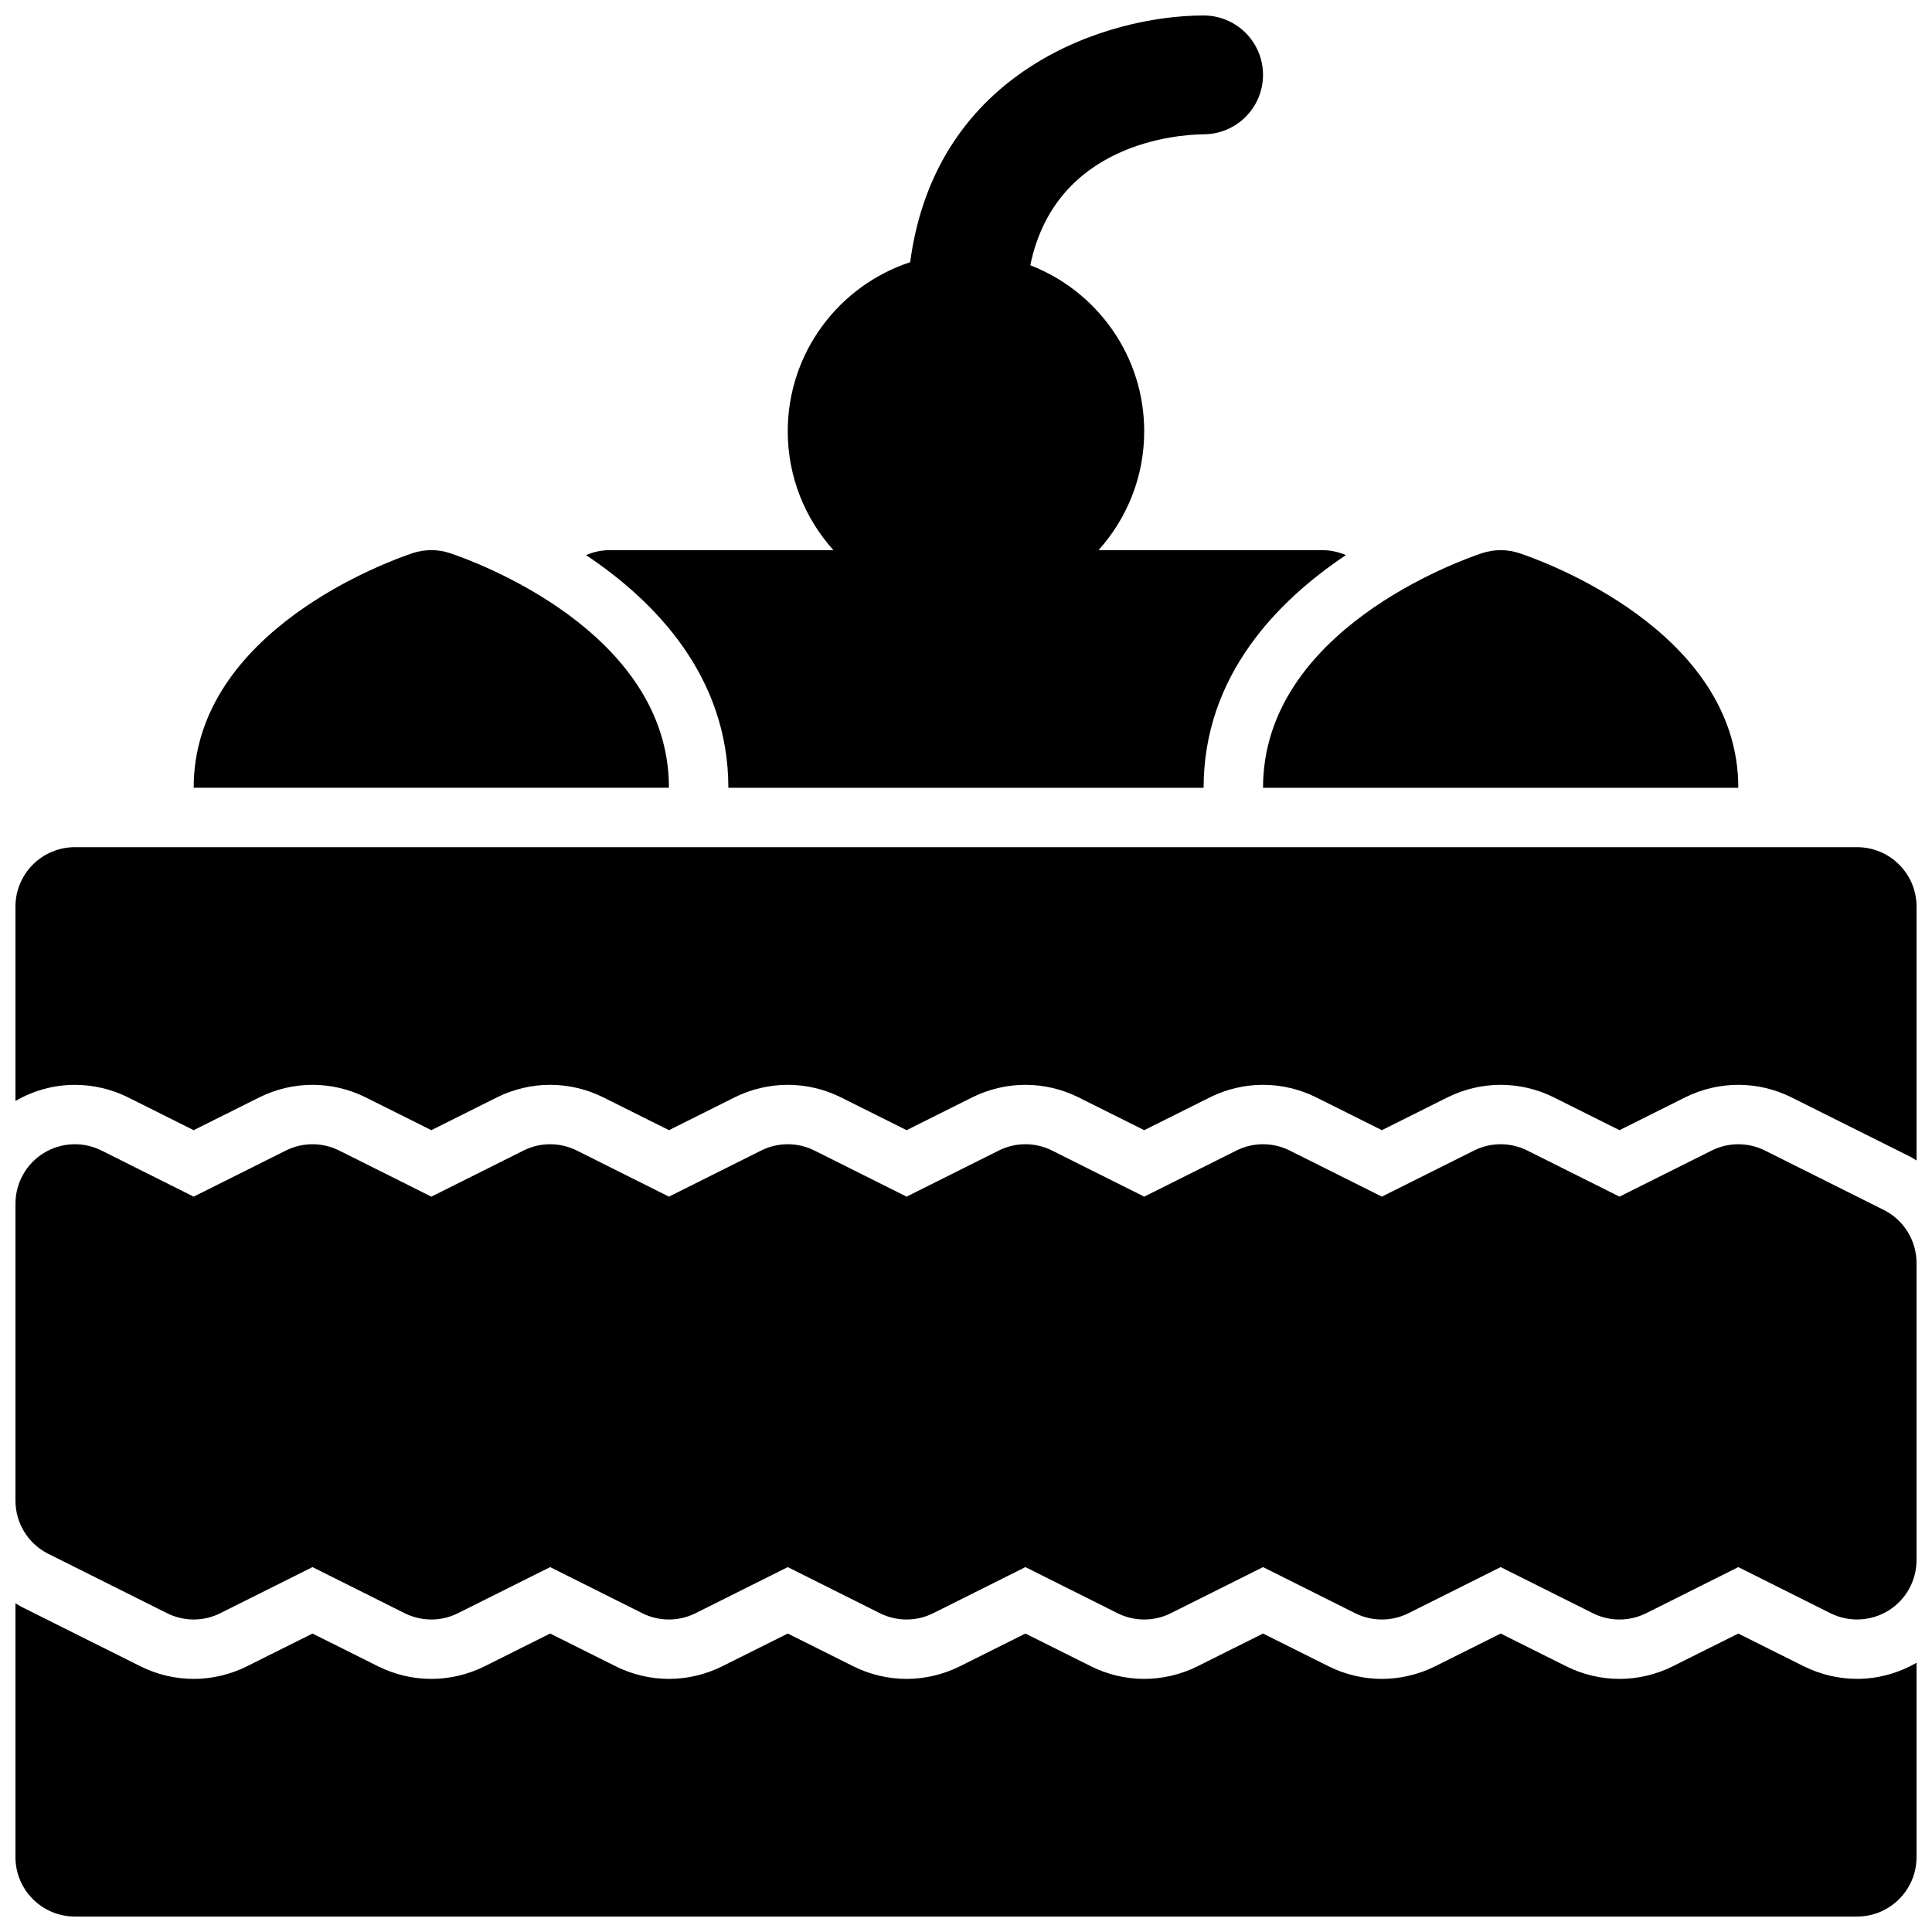
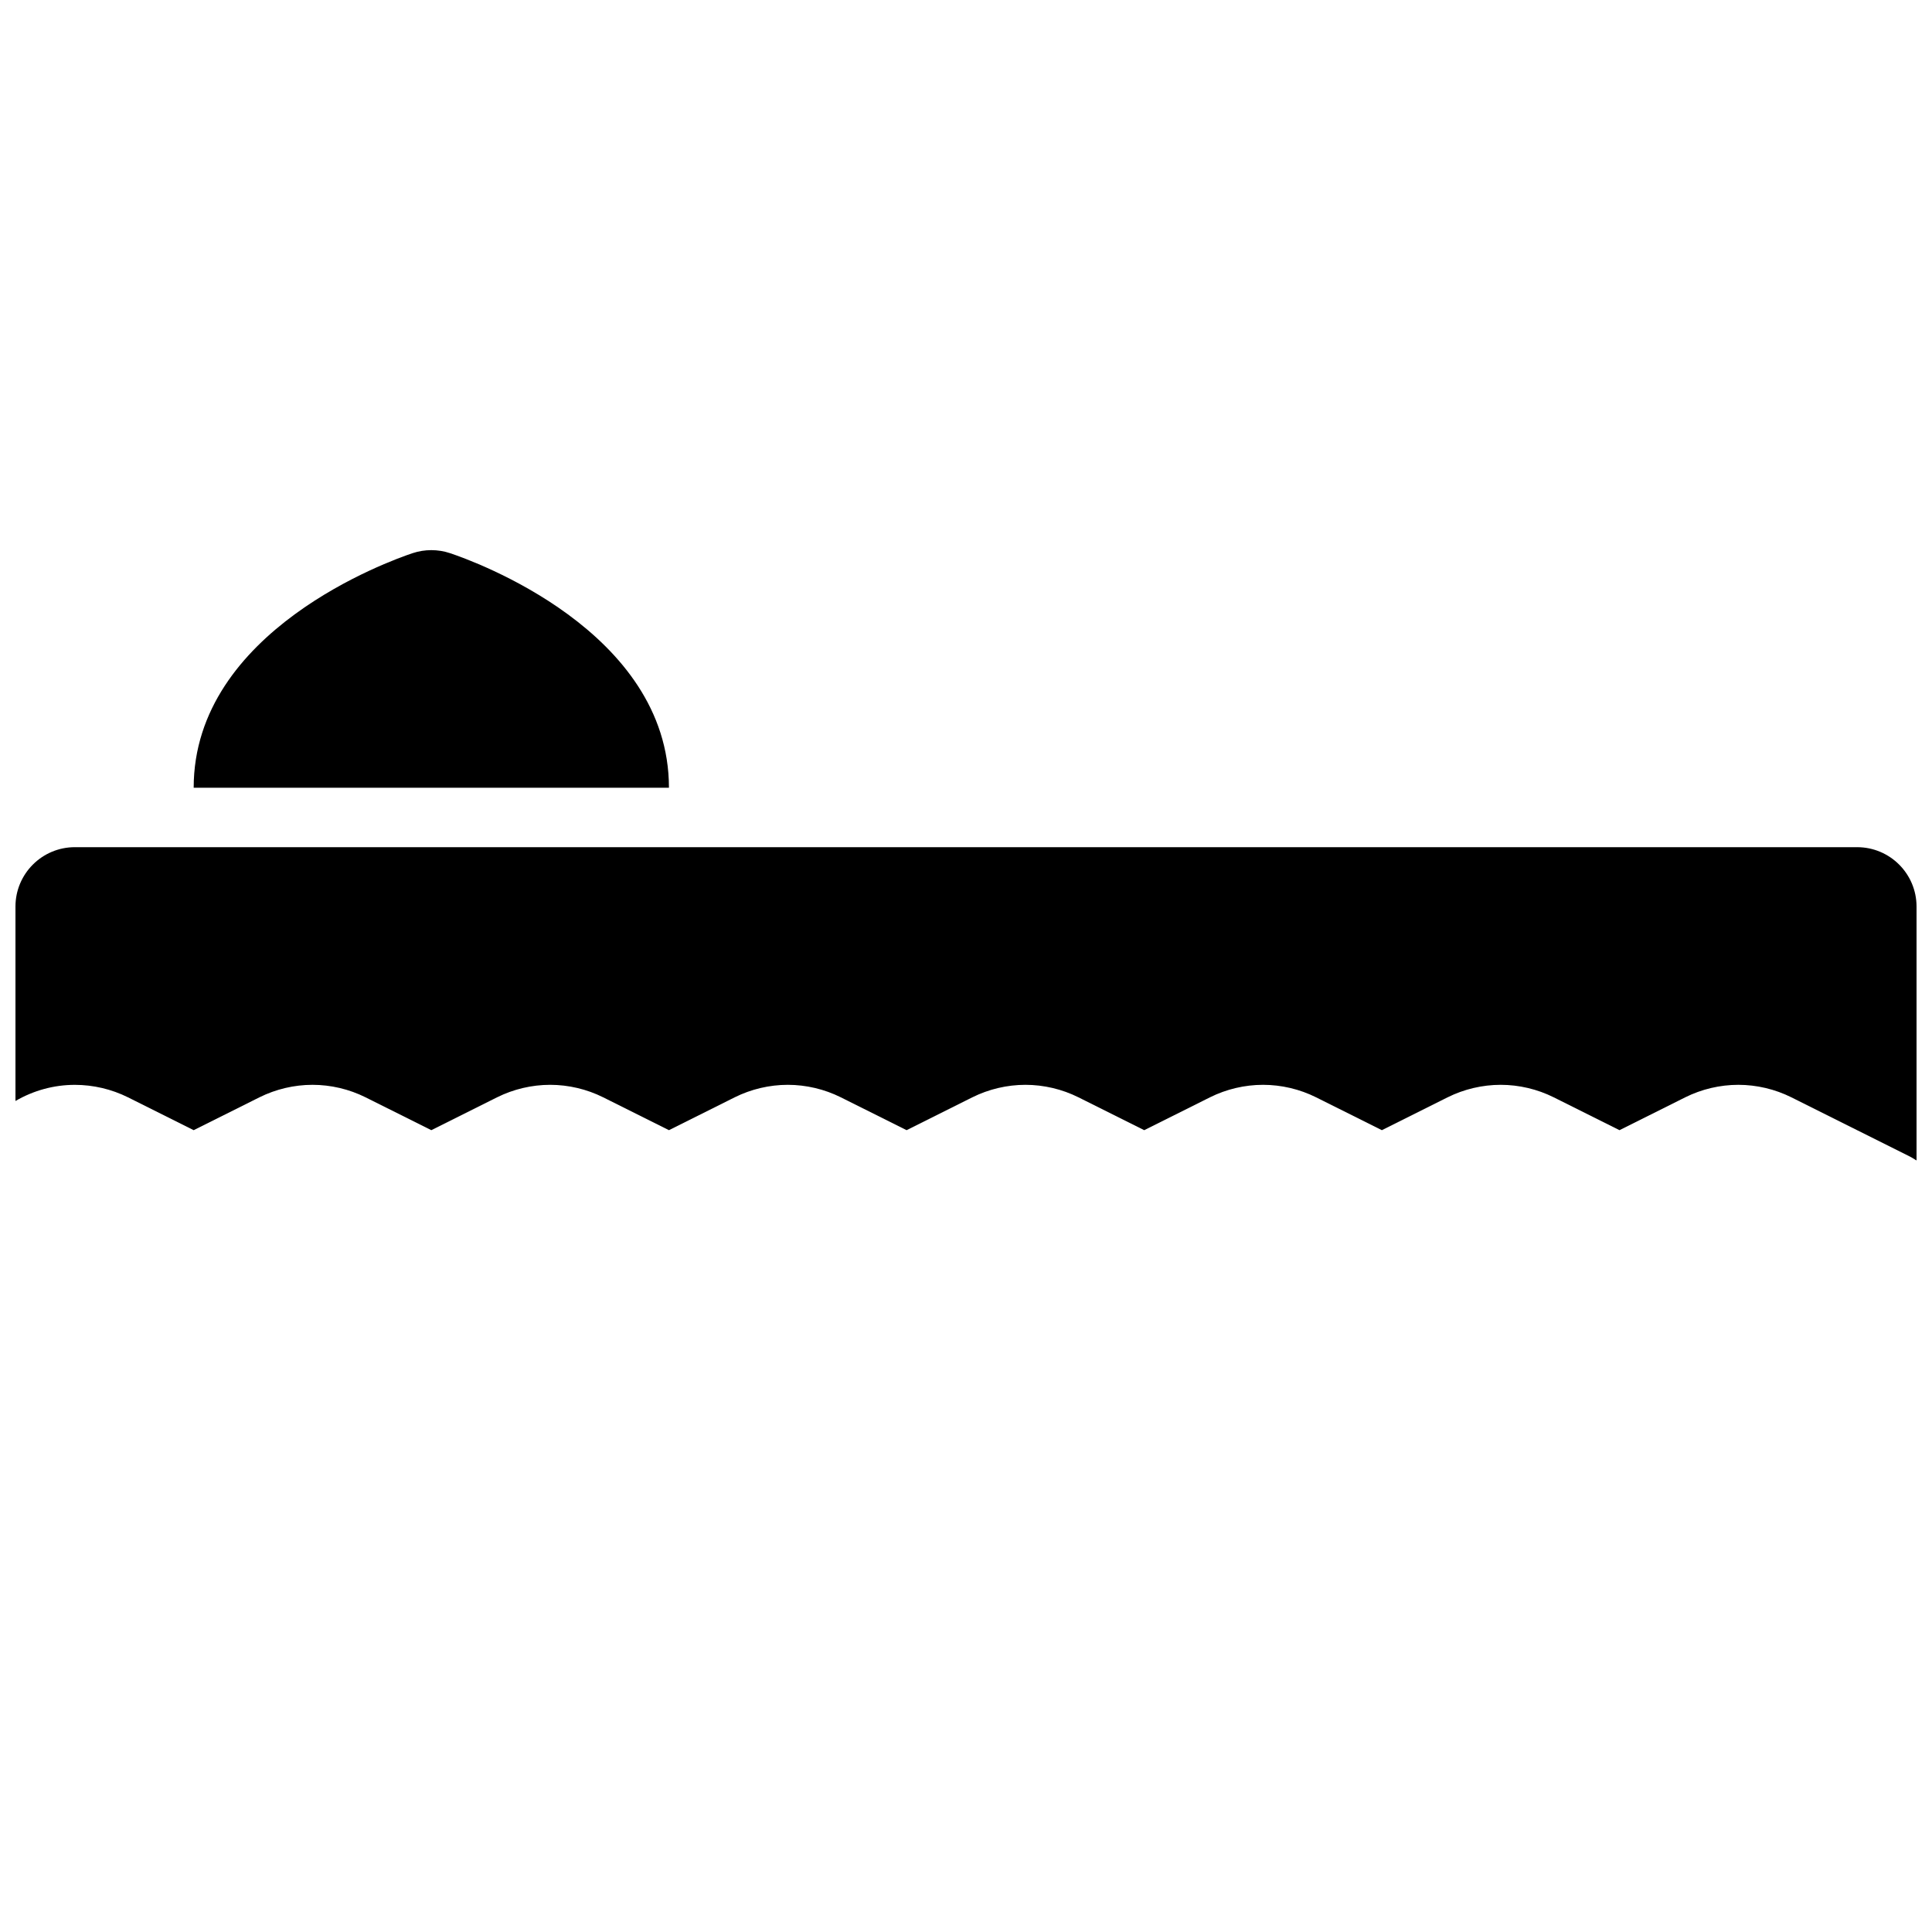
<svg xmlns="http://www.w3.org/2000/svg" width="800px" height="800px" version="1.1" viewBox="144 144 512 512">
  <defs>
    <clipPath id="d">
      <path d="m148.09 568h503.81v83.902h-503.81z" />
    </clipPath>
    <clipPath id="c">
      <path d="m148.09 447h503.81v127h-503.81z" />
    </clipPath>
    <clipPath id="b">
-       <path d="m299 148.09h202v204.91h-202z" />
-     </clipPath>
+       </clipPath>
    <clipPath id="a">
      <path d="m148.09 368h503.81v84h-503.81z" />
    </clipPath>
  </defs>
  <g clip-path="url(#d)">
-     <path d="m622.1 585.62-17.43-8.715-17.406 8.699c-4.359 2.172-9.227 3.32-14.082 3.32-4.856 0-9.723-1.148-14.074-3.32l-17.414-8.699-17.406 8.699c-4.359 2.172-9.227 3.32-14.082 3.32s-9.723-1.148-14.074-3.32l-17.414-8.699-17.406 8.699c-4.359 2.172-9.227 3.32-14.082 3.32s-9.723-1.148-14.074-3.32l-17.414-8.699-17.406 8.699c-4.359 2.172-9.223 3.32-14.082 3.32-4.856 0-9.723-1.148-14.074-3.32l-17.414-8.699-17.406 8.699c-4.359 2.172-9.223 3.32-14.082 3.32-4.856 0-9.723-1.148-14.074-3.32l-17.414-8.699-17.406 8.699c-4.359 2.172-9.223 3.32-14.082 3.32-4.856 0-9.723-1.148-14.074-3.32l-17.414-8.699-17.406 8.699c-4.359 2.172-9.223 3.32-14.082 3.32-4.856 0-9.723-1.148-14.074-3.32l-31.496-15.742c-0.582-0.293-1.102-0.664-1.66-0.984v67.281c0 8.691 7.055 15.742 15.742 15.742h472.32c8.691 0 15.742-7.055 15.742-15.742v-51.516c-4.785 2.769-10.203 4.273-15.742 4.273-4.856 0-9.711-1.141-14.055-3.297z" />
-   </g>
+     </g>
  <g clip-path="url(#c)">
-     <path d="m643.2 464.64-31.488-15.742c-4.434-2.211-9.652-2.211-14.082 0l-24.449 12.223-24.441-12.227c-4.434-2.211-9.652-2.211-14.082 0l-24.453 12.227-24.441-12.227c-4.434-2.211-9.652-2.211-14.082 0l-24.453 12.227-24.441-12.227c-4.434-2.211-9.652-2.211-14.082 0l-24.453 12.227-24.441-12.227c-4.434-2.211-9.652-2.211-14.082 0l-24.453 12.227-24.441-12.227c-4.434-2.211-9.652-2.211-14.082 0l-24.453 12.227-24.441-12.227c-4.434-2.211-9.652-2.211-14.082 0l-24.453 12.227-24.441-12.227c-4.879-2.434-10.684-2.172-15.32 0.691-4.644 2.867-7.469 7.938-7.469 13.395v78.719c0 5.969 3.371 11.414 8.699 14.082l31.488 15.742c4.434 2.211 9.652 2.211 14.082 0l24.449-12.223 24.441 12.227c4.434 2.211 9.652 2.211 14.082 0l24.453-12.227 24.441 12.227c4.434 2.211 9.652 2.211 14.082 0l24.453-12.227 24.441 12.227c4.434 2.211 9.652 2.211 14.082 0l24.453-12.227 24.441 12.227c4.434 2.211 9.652 2.211 14.082 0l24.453-12.227 24.441 12.227c4.434 2.211 9.652 2.211 14.082 0l24.453-12.227 24.441 12.227c2.223 1.109 4.629 1.66 7.047 1.66 2.418 0 4.824-0.551 7.047-1.66l24.441-12.227 24.441 12.227c4.879 2.434 10.684 2.164 15.32-0.691 4.644-2.867 7.469-7.938 7.469-13.395v-78.719c0-5.969-3.367-11.414-8.699-14.082z" />
-   </g>
+     </g>
  <g clip-path="url(#b)">
    <path d="m337.02 352.77h125.95c0-29.527 19.414-49.445 37.707-61.66-1.922-0.82-4.008-1.316-6.223-1.316h-59.332c7.504-8.359 12.102-19.371 12.102-31.488 0-20.066-12.539-37.172-30.188-44.012 6.684-32.352 38.934-34.629 45.934-34.707 8.691 0 15.742-7.055 15.742-15.742 0-8.691-7.055-15.742-15.742-15.742-25.16 0-70.934 14.129-77.77 65.379-18.828 6.207-32.441 23.918-32.441 44.824 0 12.113 4.598 23.129 12.098 31.488h-59.328c-2.211 0-4.297 0.496-6.219 1.316 18.293 12.215 37.707 32.133 37.707 61.66z" />
  </g>
  <path d="m263.28 290.6c-3.227-1.078-6.723-1.078-9.957 0-5.938 1.977-57.996 20.531-57.996 62.164h125.95c0-41.633-52.059-60.188-58-62.164z" />
  <g clip-path="url(#a)">
    <path d="m636.16 368.51h-472.32c-8.691 0-15.742 7.055-15.742 15.742v51.516c4.777-2.777 10.188-4.273 15.742-4.273 4.856 0 9.715 1.141 14.059 3.297l17.43 8.715 17.406-8.699c4.363-2.172 9.227-3.32 14.082-3.32s9.723 1.148 14.074 3.32l17.414 8.699 17.406-8.699c4.359-2.172 9.227-3.32 14.082-3.32 4.856 0 9.723 1.148 14.074 3.32l17.414 8.699 17.406-8.699c4.359-2.172 9.227-3.32 14.082-3.32s9.723 1.148 14.074 3.32l17.414 8.699 17.406-8.699c4.359-2.172 9.227-3.32 14.082-3.32 4.856 0 9.723 1.148 14.074 3.32l17.414 8.699 17.406-8.699c4.359-2.172 9.227-3.32 14.082-3.32s9.723 1.148 14.074 3.32l17.414 8.699 17.406-8.699c4.359-2.172 9.227-3.32 14.082-3.32 4.856 0 9.723 1.148 14.074 3.32l17.414 8.699 17.406-8.699c4.359-2.172 9.223-3.32 14.082-3.32 4.856 0 9.723 1.148 14.074 3.32l31.496 15.742c0.582 0.293 1.102 0.66 1.66 0.984v-67.281c0-8.691-7.051-15.742-15.742-15.742z" />
  </g>
-   <path d="m478.72 352.77h125.95c0-41.637-52.059-60.191-58-62.164-3.227-1.078-6.723-1.078-9.957 0-5.938 1.977-57.996 20.531-57.996 62.164z" />
</svg>